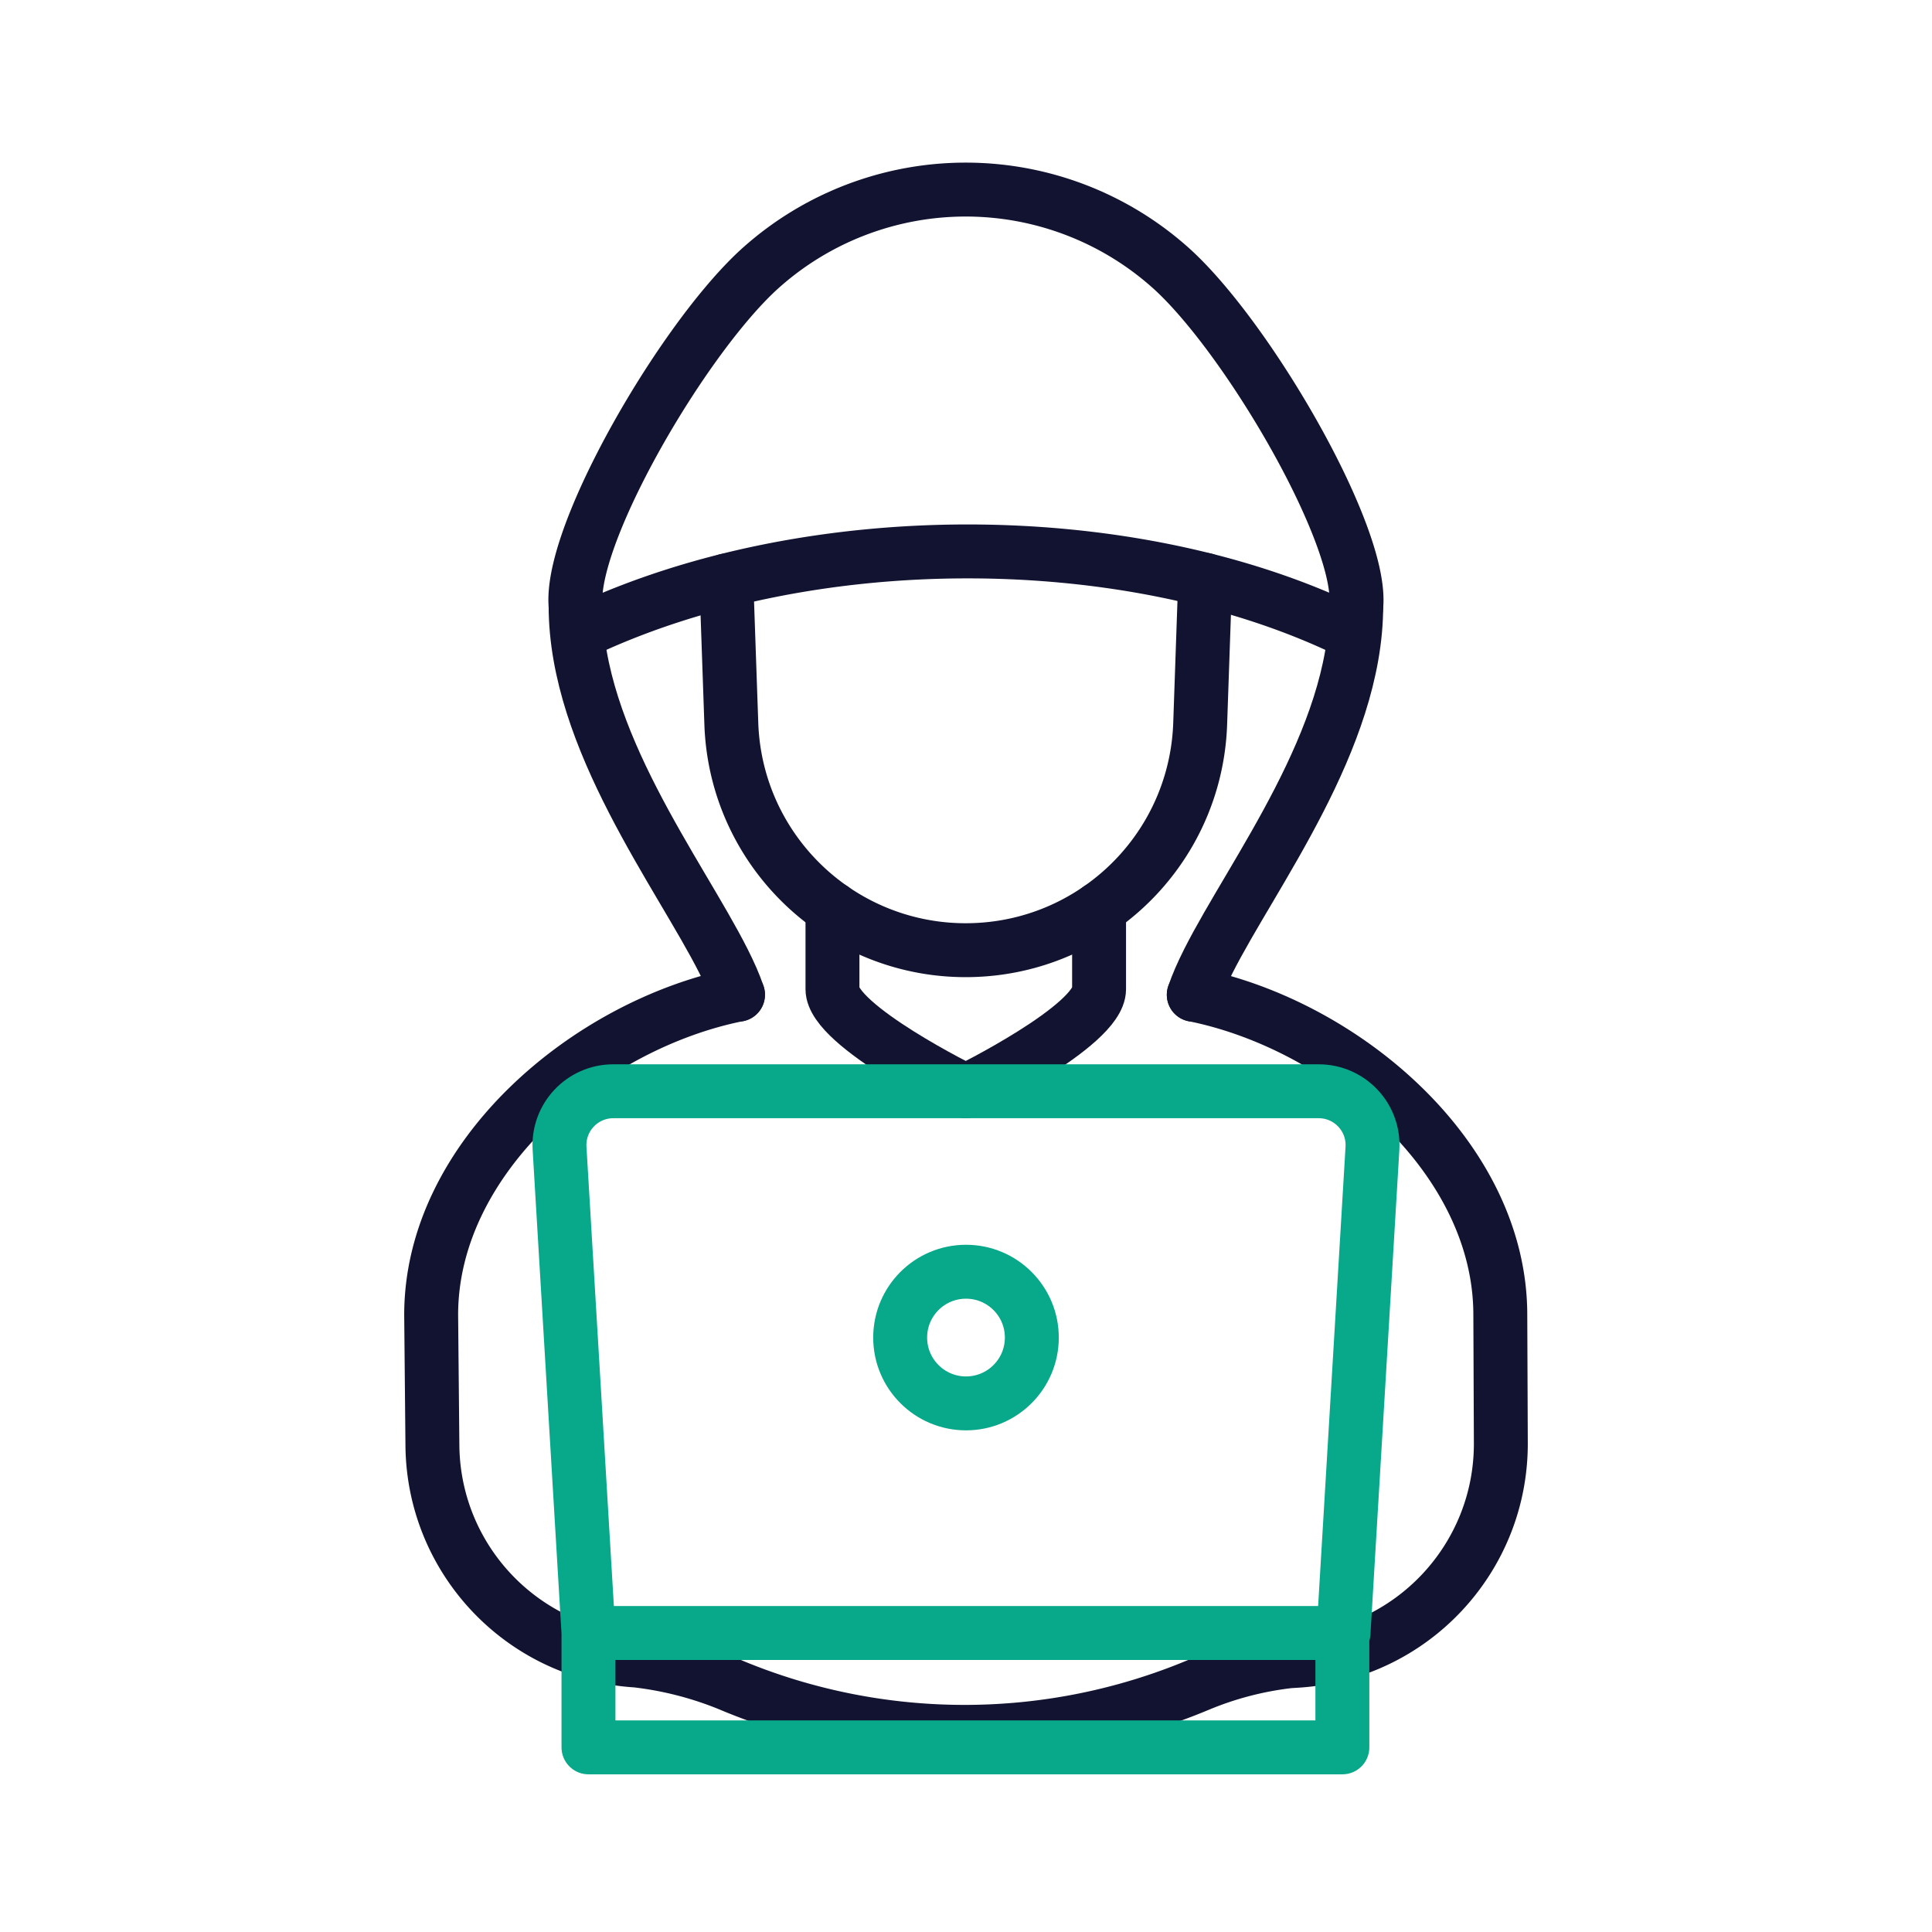
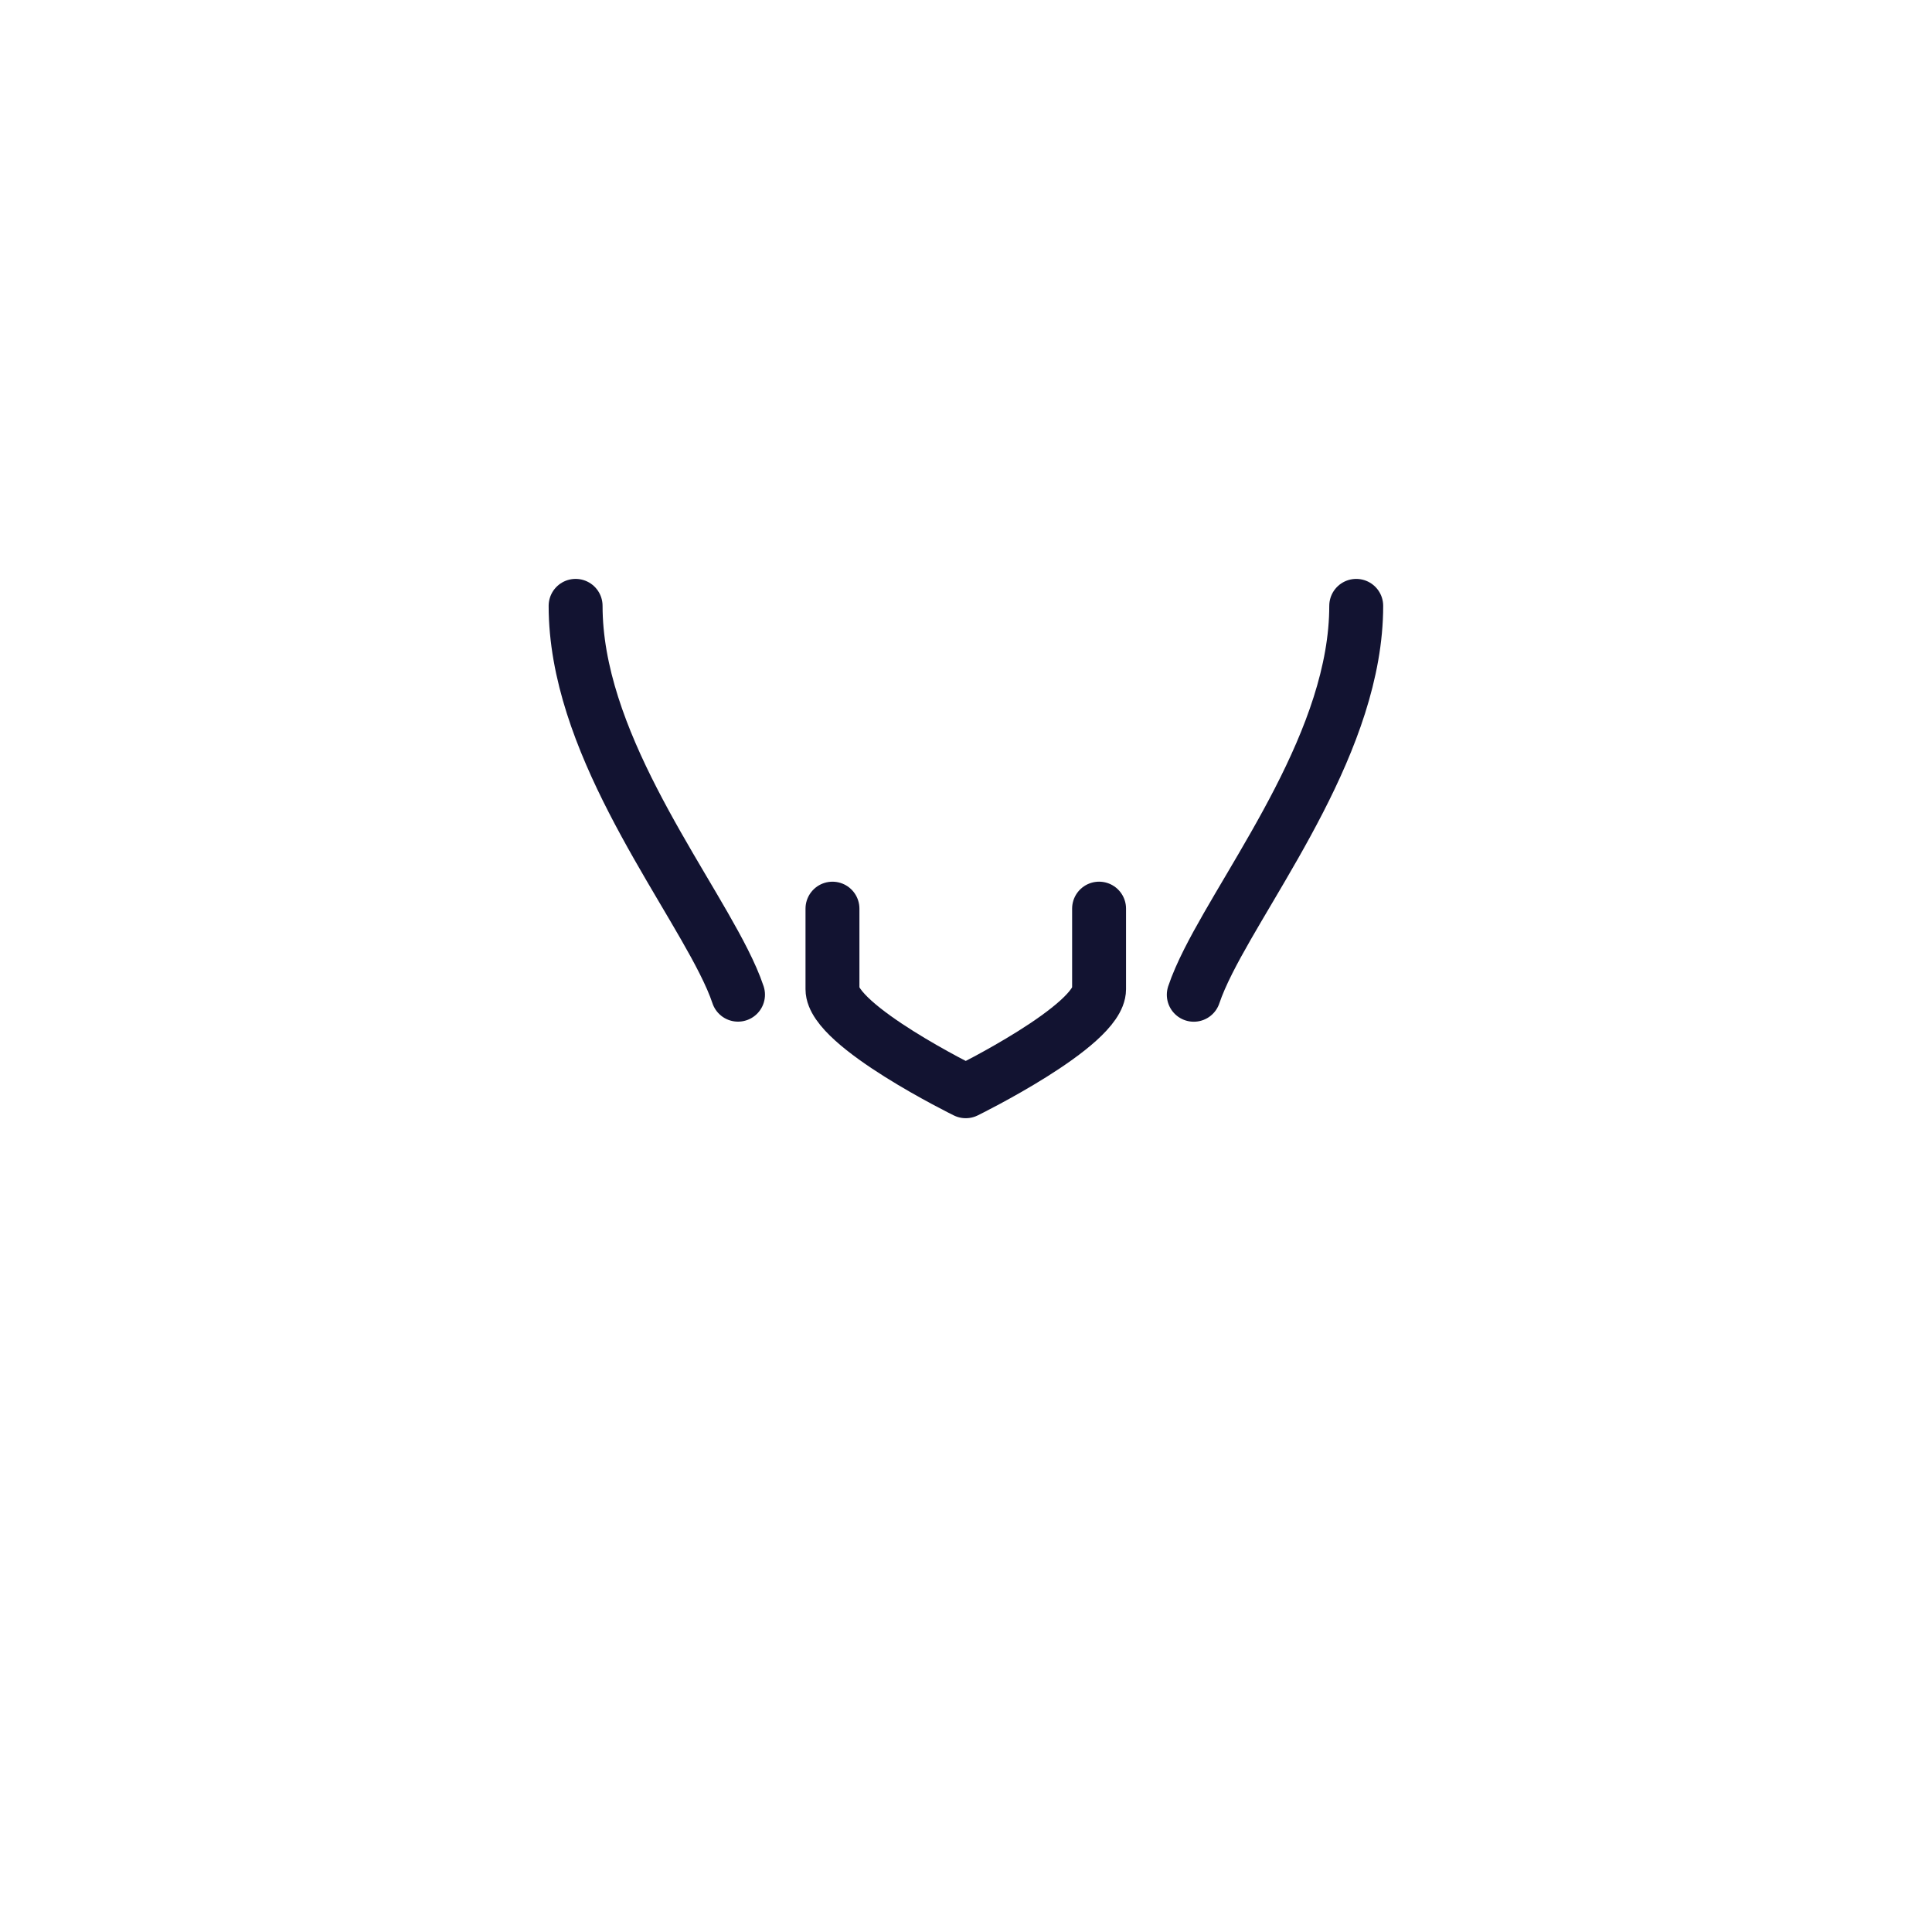
<svg xmlns="http://www.w3.org/2000/svg" width="430" height="430" viewbox="0 0 430 430">
  <g clip-path="url(#c)" id="gid1">
    <g fill="none" stroke-linecap="round" stroke-linejoin="round" stroke-width="12" clip-path="url(#d)" style="display:block" id="gid2">
      <g stroke="#121331" mask="url(#e)" style="display:block" id="gid3">
-         <path d="M265.696 221.403a.5.5 0 0 1 .114.017c33.185 6.726 68.11 36.067 68.11 71.24l.116 28.476c.105 25.637-19.802 46.907-45.39 48.499l-1.728.107a74.415 74.415 0 0 0-20.206 5.273 134.929 134.929 0 0 1-103.812.114l-.175-.079a78.321 78.321 0 0 0-21.082-5.474s0 0 0 0c-25.34-1.569-45.159-22.453-45.402-47.84l-.278-29.076c0-35.2 34.951-64.548 68.18-71.257h.009c.035-.009.07-.018.105-.018" class="primary" id="pid1" />
        <path d="M244.618 202.232v17.928c0 8.158-29.673 22.716-29.673 22.716s-29.665-14.558-29.665-22.716v-17.924" class="primary" id="pid2" />
-         <path d="m161.66 129.2 1.11 31.89c.49 14.05 6.5 26.65 15.91 35.74 2.05 1.98 4.26 3.79 6.6 5.41a52.013 52.013 0 0 0 29.66 9.24c11.01 0 21.24-3.41 29.68-9.25 13.13-9.08 21.9-24.03 22.5-41.14l1.11-32.03" class="primary" id="pid3" />
-         <path d="M299.142 139.968c-48.562-22.987-118.682-22.987-168.408 0-12.004-7.213 19.082-63.018 38.744-80.488a68.434 68.434 0 0 1 45.46-17.286s0 0 0 0a68.434 68.434 0 0 1 45.46 17.286c19.662 17.47 51.061 73.823 38.744 80.488z" class="primary" id="pid4" />
        <path d="M164.257 221.385c-.753-2.268-1.857-4.747-3.206-7.427-9.862-19.566-32.94-49.451-32.94-79.115m137.586 86.559c.762-2.268 1.865-4.764 3.214-7.444 9.871-19.566 32.94-49.45 32.94-79.114" class="primary" id="pid5" />
      </g>
      <g stroke="#08A88A" style="display:block" id="gid4">
-         <path d="M298.769 363.451v25.456H130.975v-25.456m168.05 0h-168.05l-6.437-107.873c-.411-6.889 5.065-12.701 11.966-12.701h156.992c6.901 0 12.377 5.812 11.966 12.701l-6.437 107.873z" class="secondary" id="pid6" />
-         <path d="M229.652 297.698c0 8.092-6.56 14.652-14.652 14.652-8.092 0-14.652-6.56-14.652-14.652 0-8.092 6.56-14.652 14.652-14.652 8.092 0 14.652 6.56 14.652 14.652z" class="secondary" id="pid7" />
-       </g>
+         </g>
    </g>
  </g>
</svg>